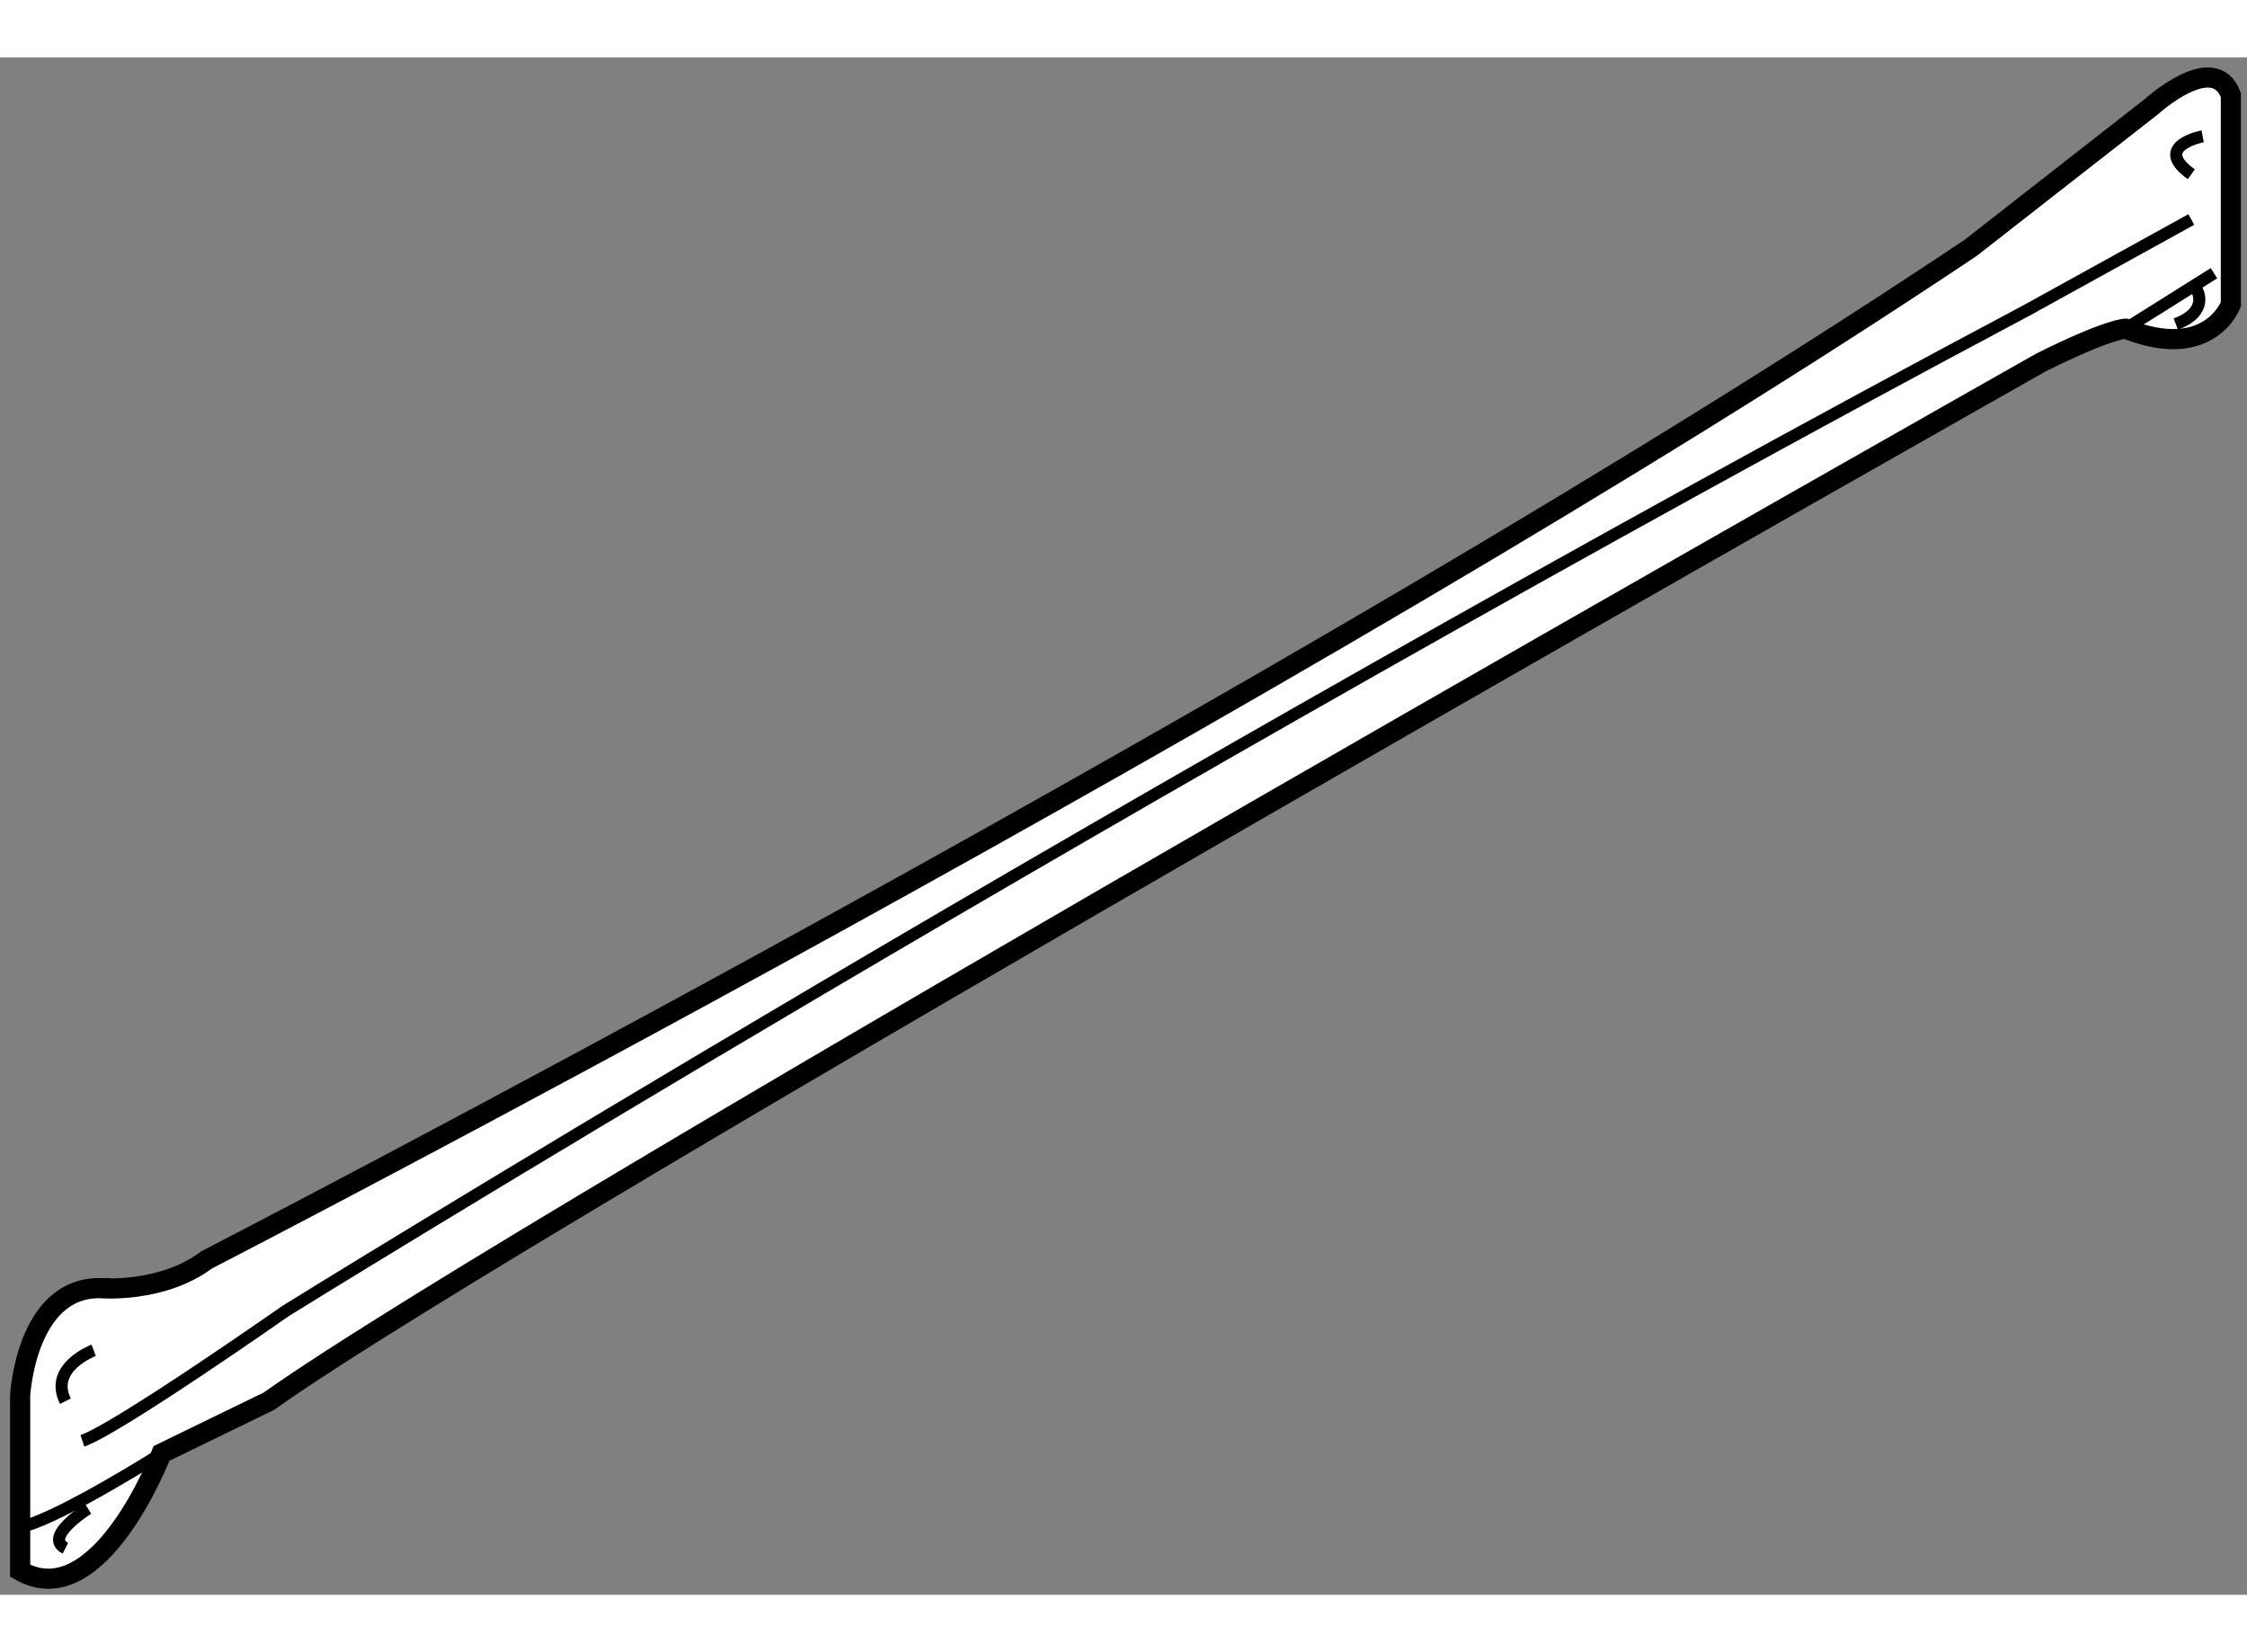
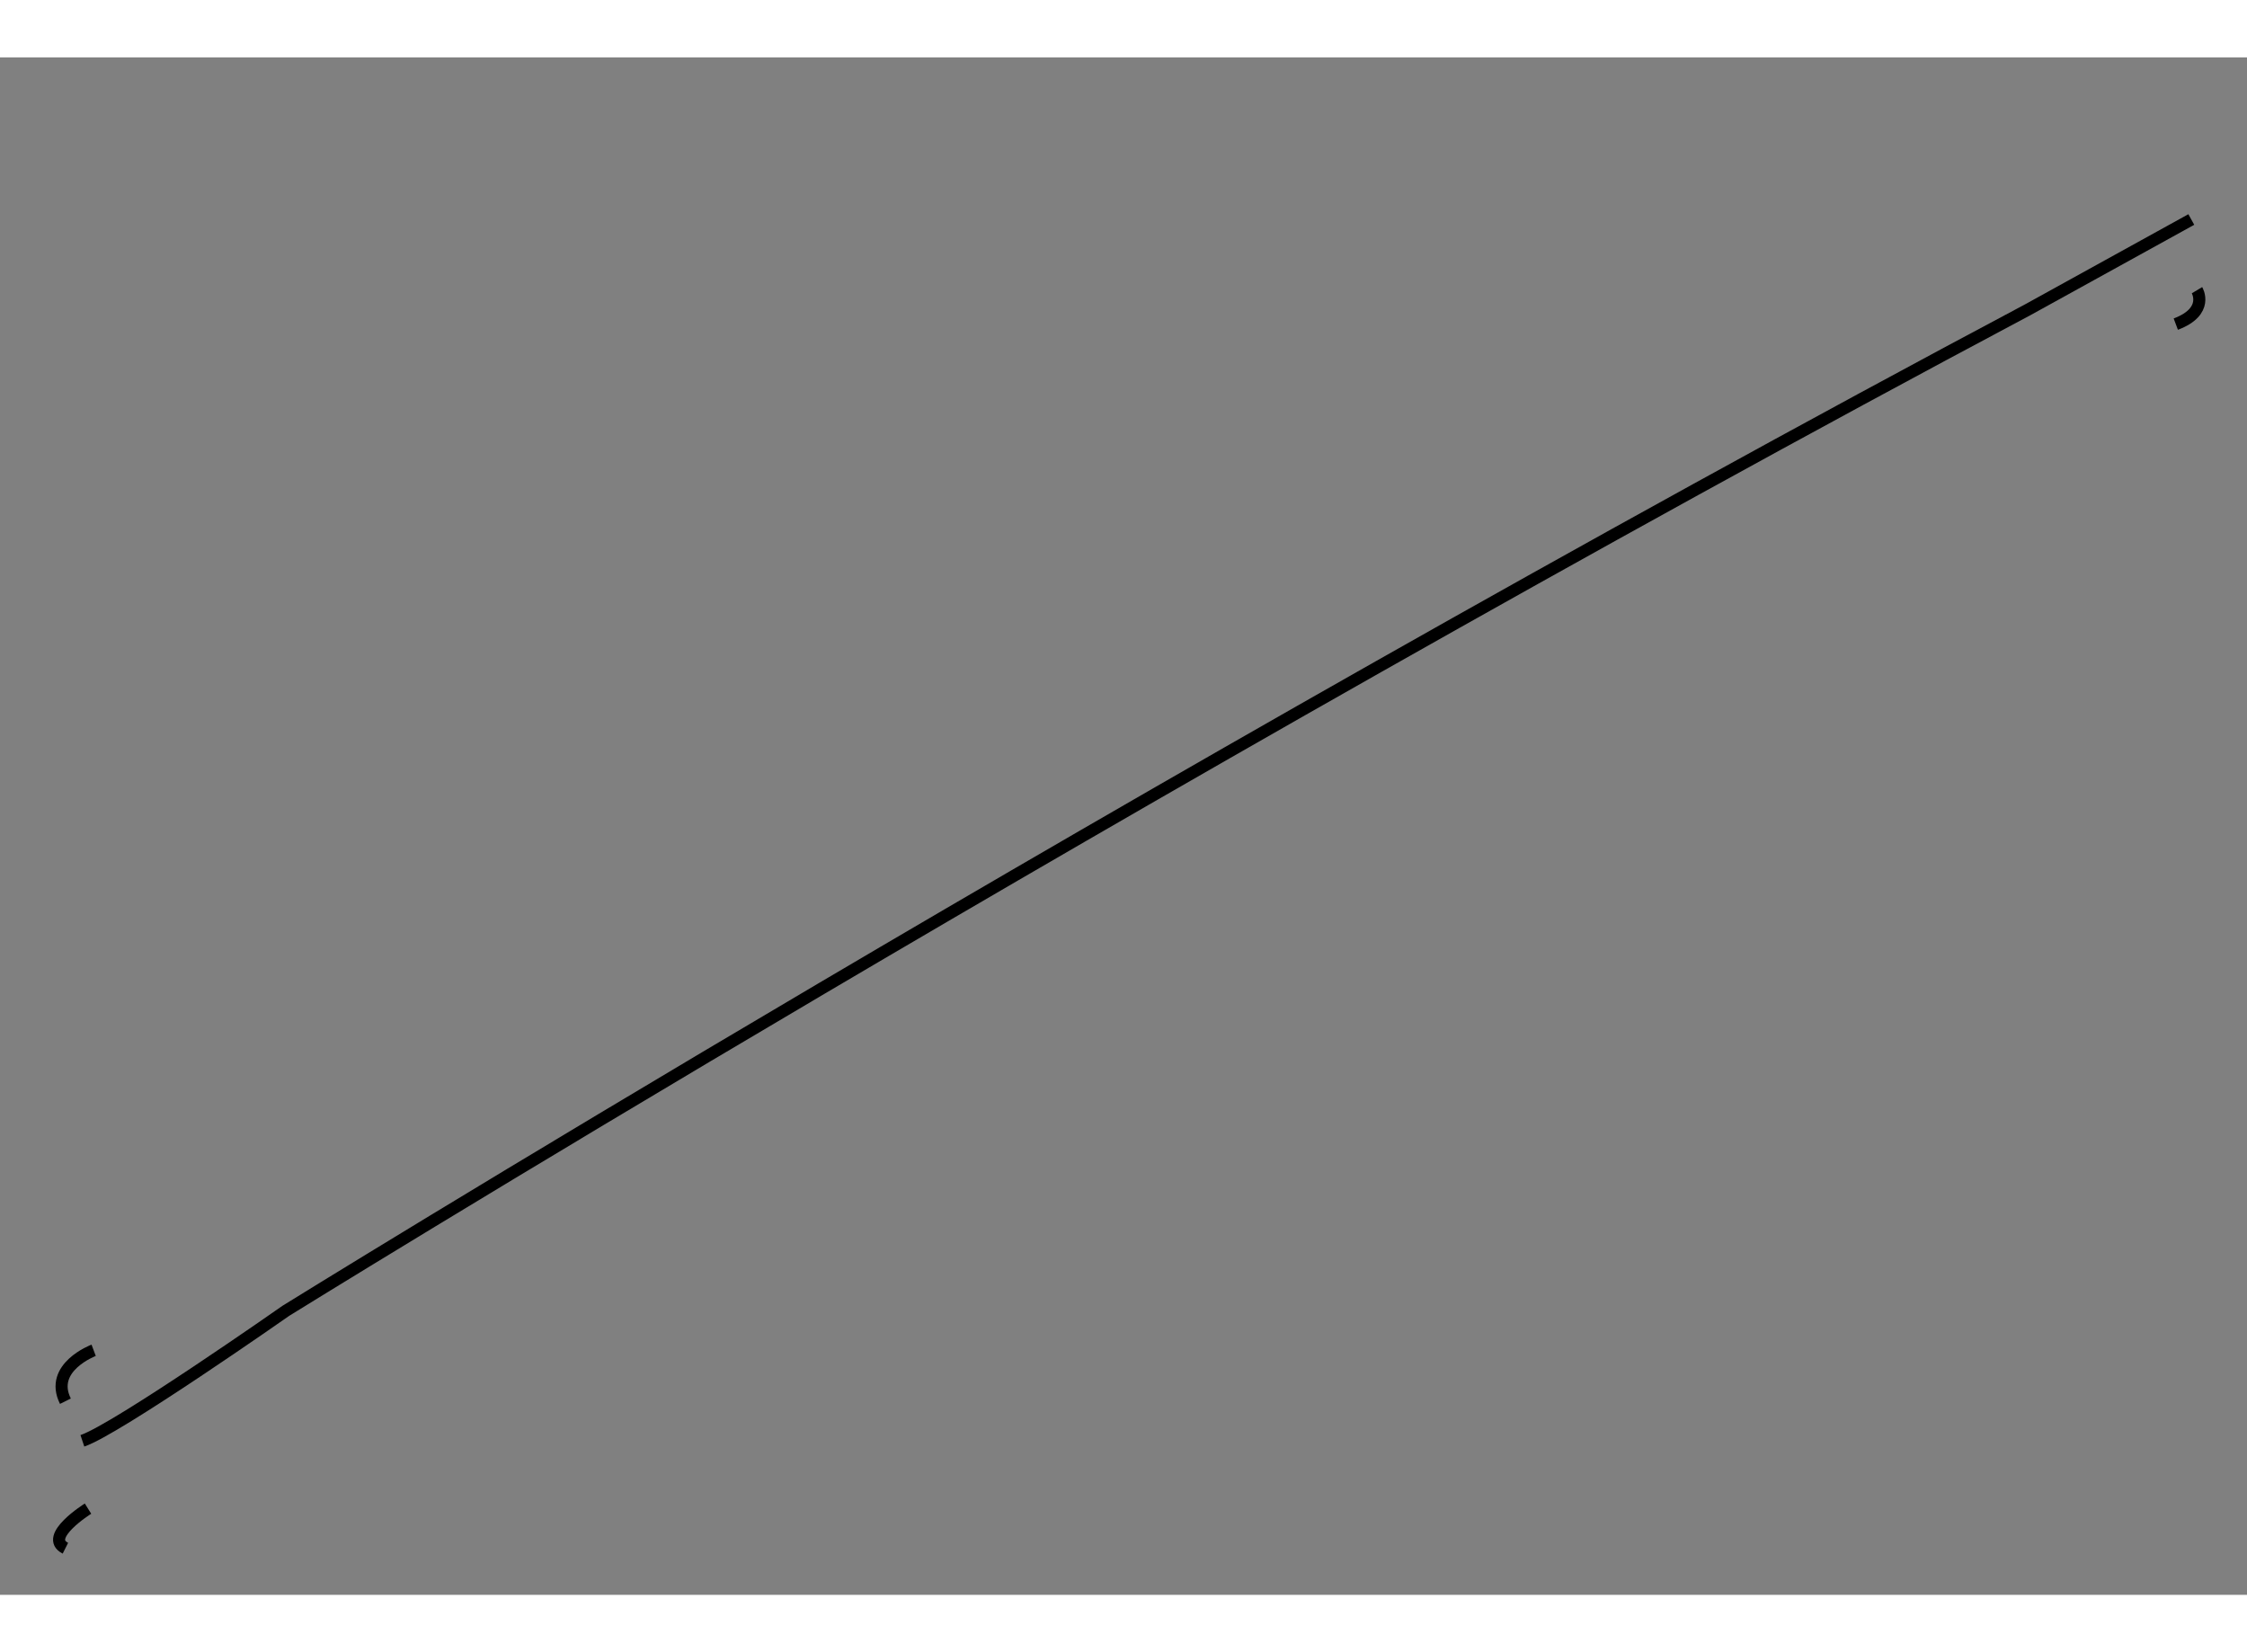
<svg xmlns="http://www.w3.org/2000/svg" version="1.1" x="0px" y="0px" width="244.8px" height="180px" viewBox="160.987 10.649 55.758 38.151" enable-background="new 0 0 244.8 180" xml:space="preserve">
  <rect x="160.987" y="10.649" width="55.758" height="38.151" fill="#808080" stroke="none" />
  <g>
-     <path fill="#FFFFFF" stroke="#000000" stroke-width="0.5" d="M166.117,40.487c0,0,27.219-14.03,43.774-25.114l4.49-3.508   c0,0,1.543-1.403,1.964-0.281v5.192c0,0-0.526,1.438-2.614,0.605c0,0-0.421,0-2.104,0.842c0,0-37.652,21.281-43.966,25.771   l-2.666,1.297c0,0-1.544,4.034-3.508,2.912v-4.349c0,0,0.141-2.665,1.965-2.665C163.452,41.19,164.994,41.33,166.117,40.487z" />
-     <path fill="none" stroke="#000000" stroke-width="0.3" d="M164.995,45.293c0,0-2.385,1.509-3.367,1.789" />
-     <line fill="none" stroke="#000000" stroke-width="0.3" x1="213.731" y1="17.382" x2="215.925" y2="16.005" />
    <path fill="none" stroke="#000000" stroke-width="0.3" d="M215.363,14.672l-4.068,2.245   c-22.168,11.785-43.213,24.834-43.213,24.834s-4.209,2.947-5.051,3.227" />
-     <path fill="none" stroke="#000000" stroke-width="0.3" d="M215.644,12.608c0,0-1.264,0.24-0.281,0.942" />
    <path fill="none" stroke="#000000" stroke-width="0.3" d="M163.311,42.732c0,0-1.122,0.421-0.701,1.263" />
    <path fill="none" stroke="#000000" stroke-width="0.3" d="M163.171,46.661c0,0-1.121,0.701-0.561,0.982" />
    <path fill="none" stroke="#000000" stroke-width="0.3" d="M215.504,16.426c0,0,0.315,0.526-0.526,0.842" />
  </g>
</svg>